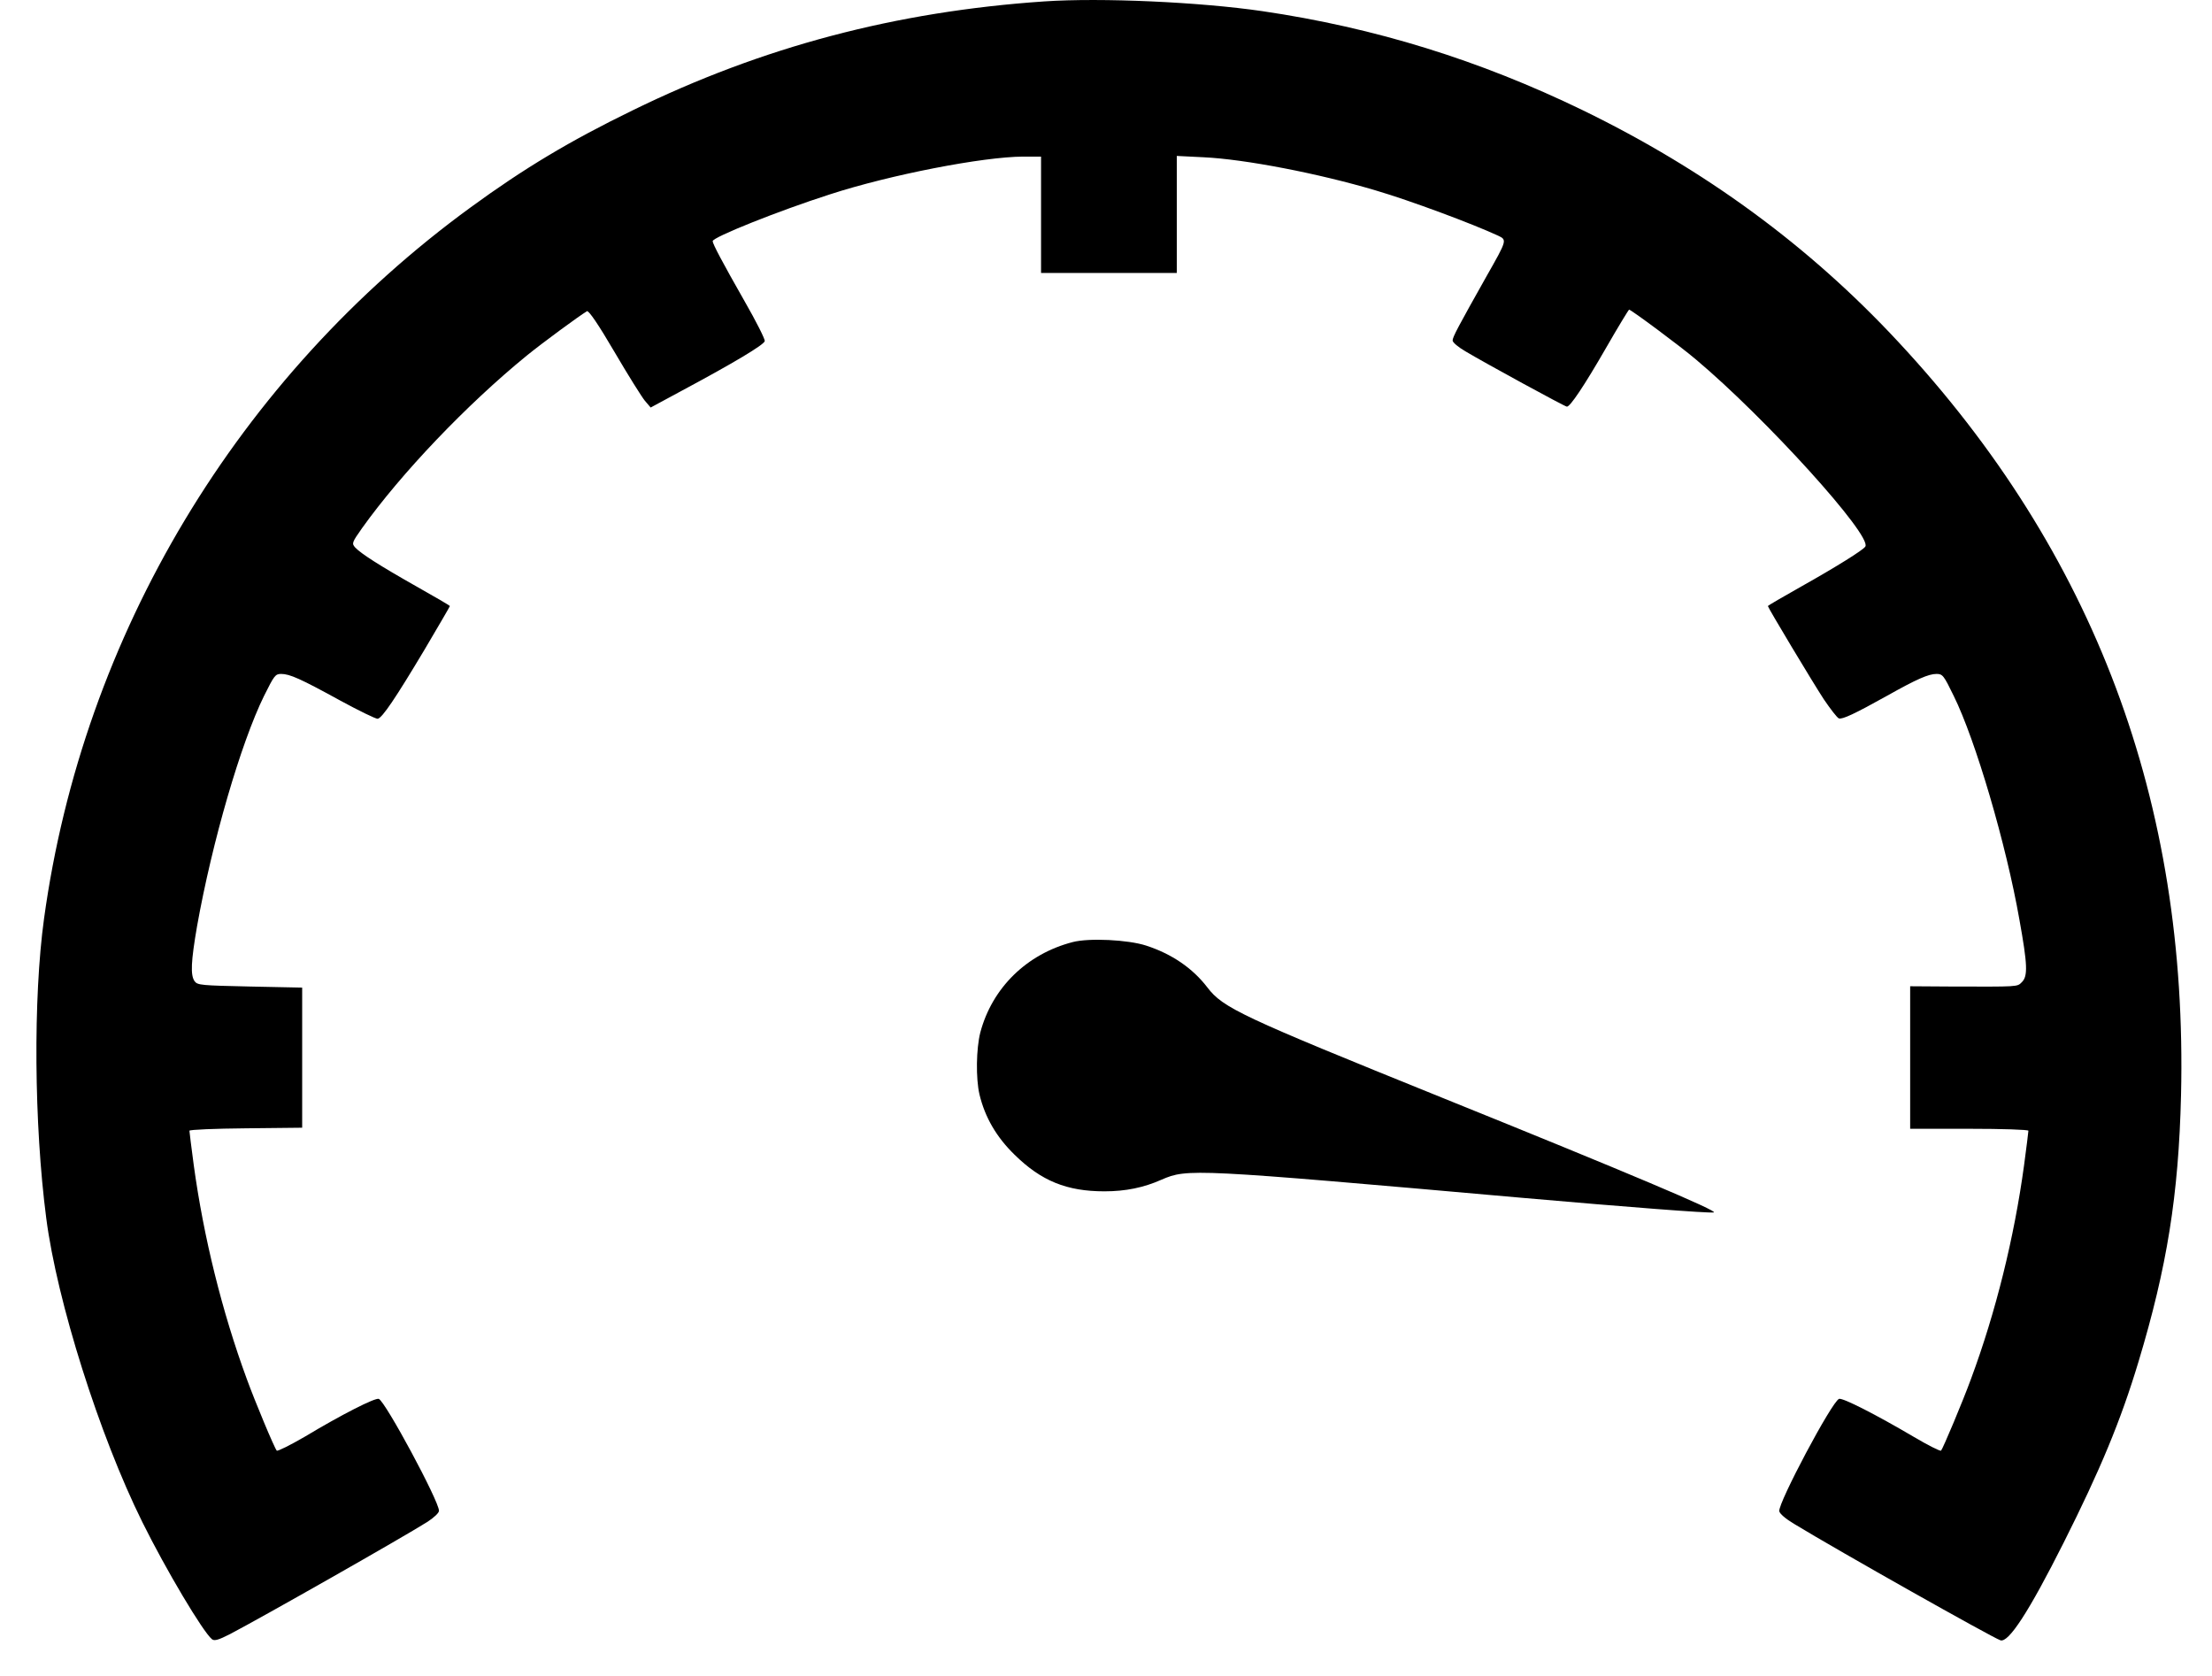
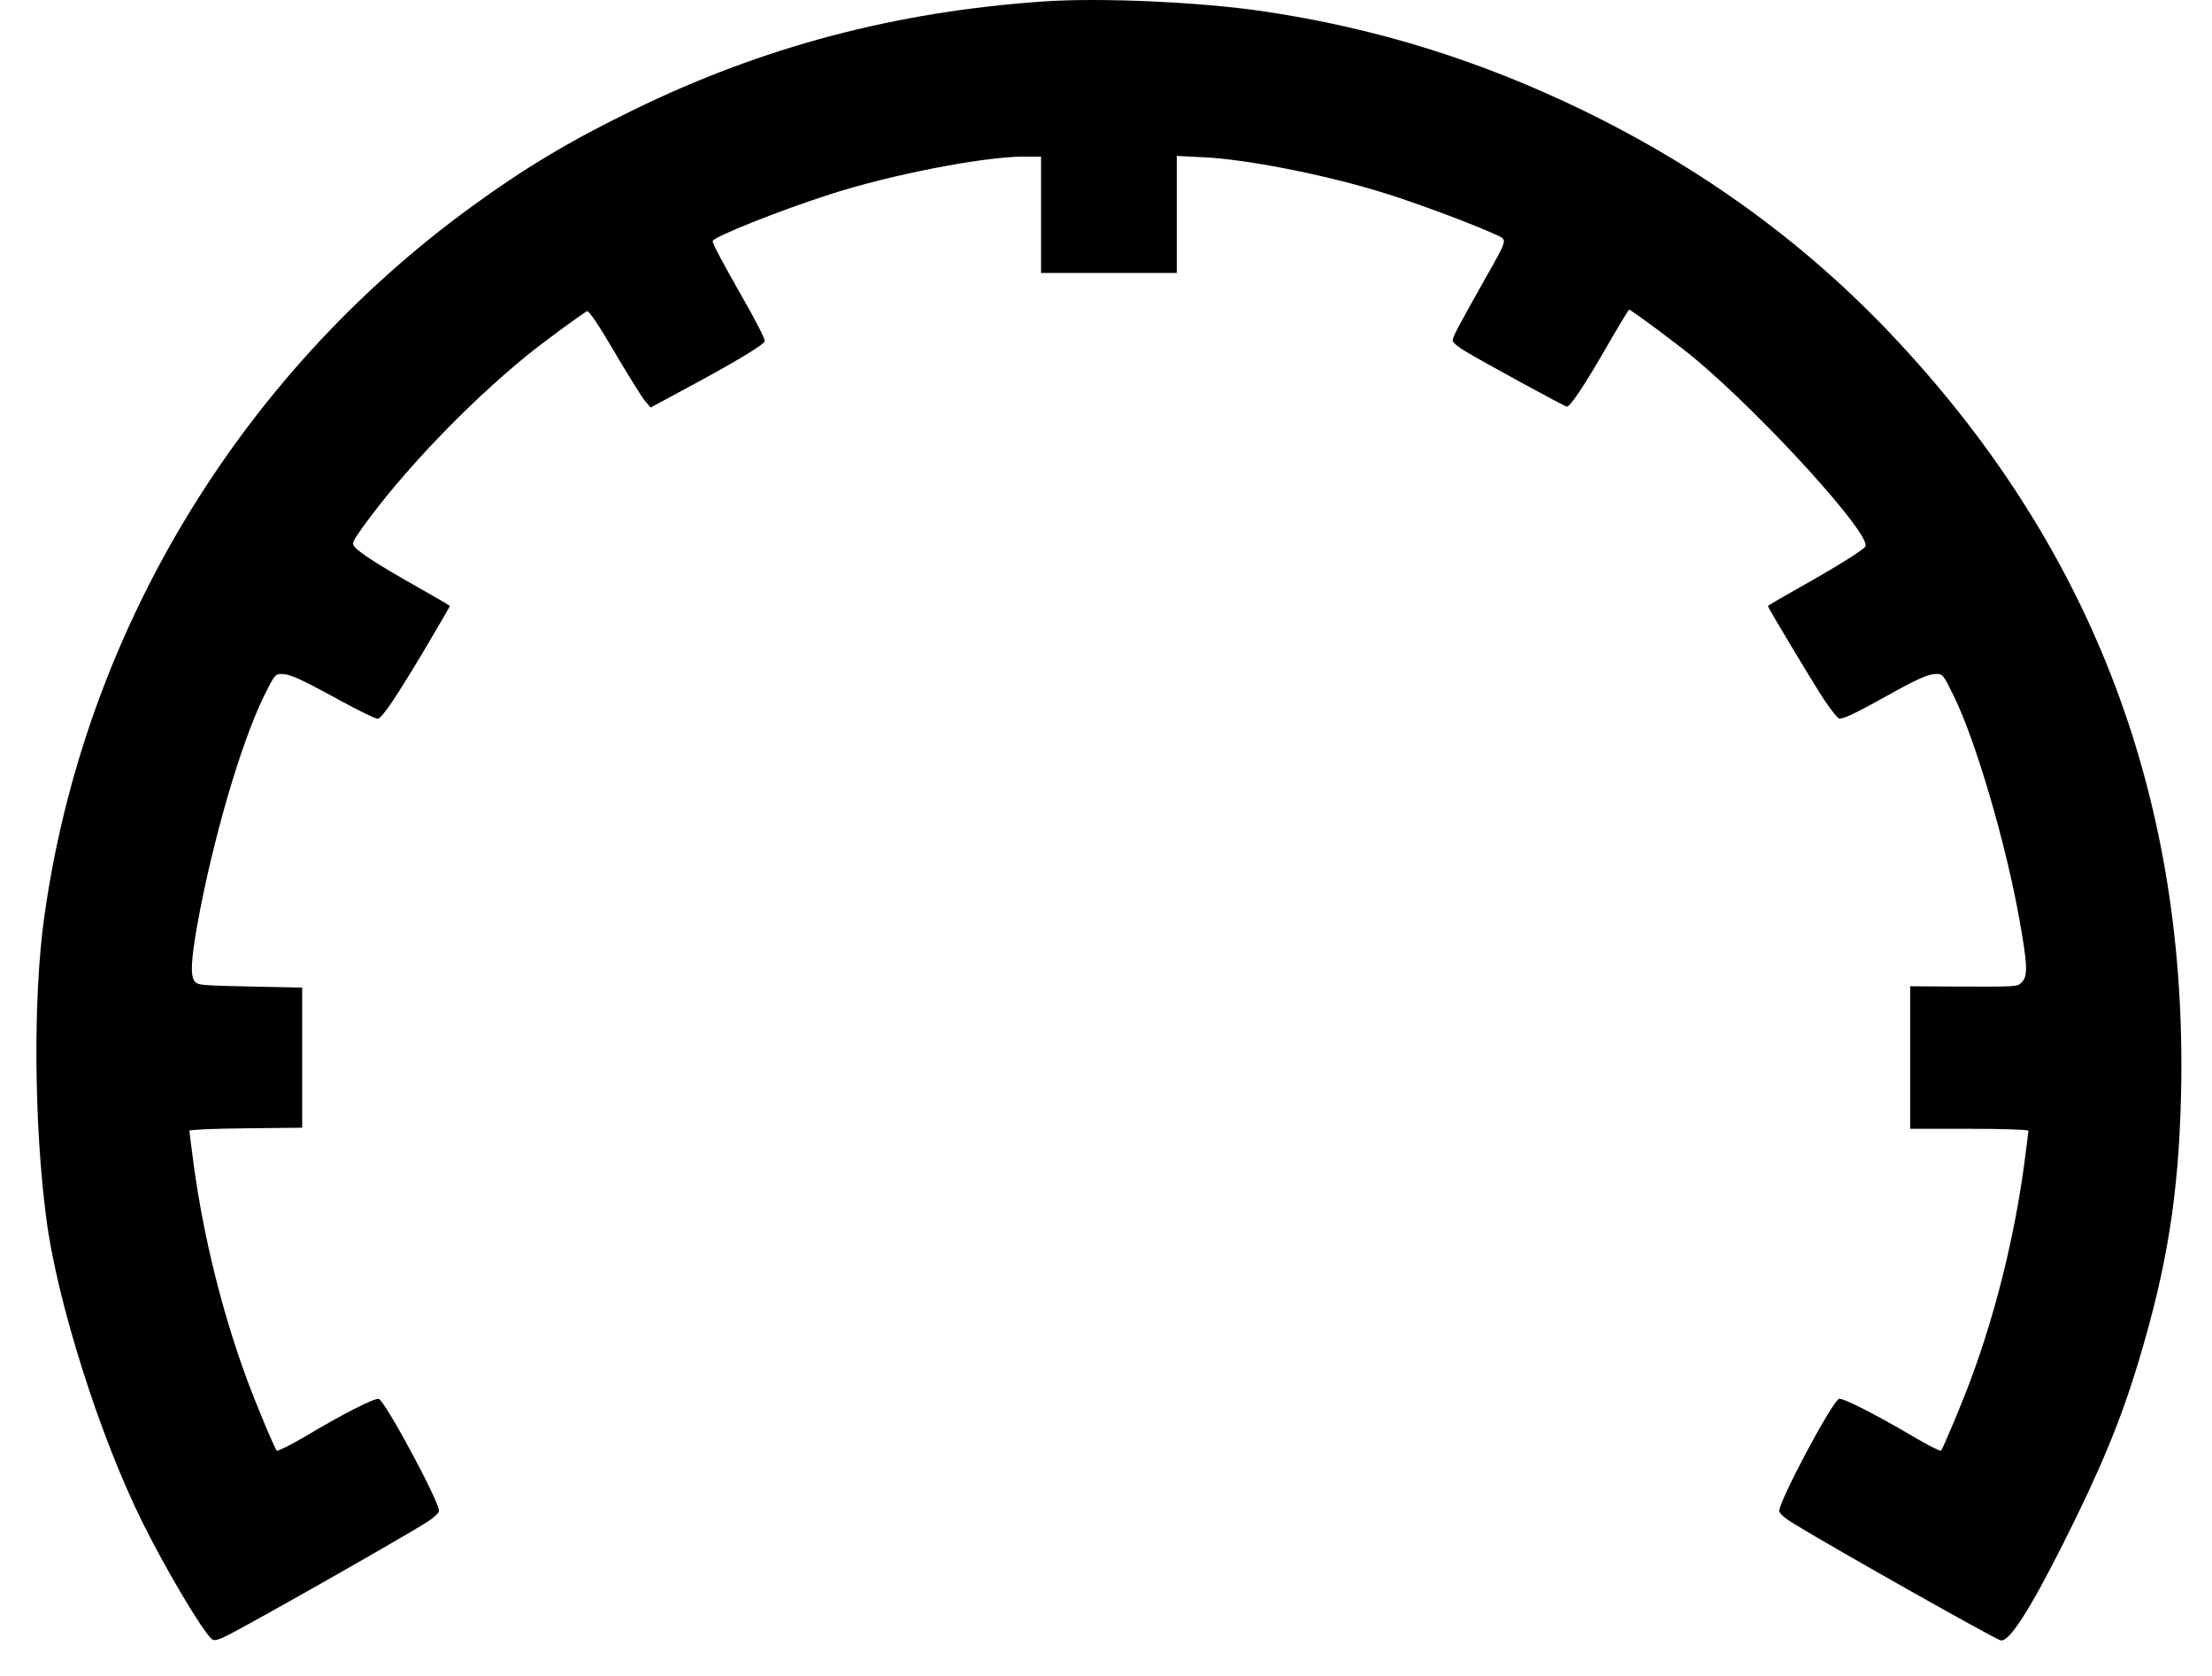
<svg xmlns="http://www.w3.org/2000/svg" width="33" height="25" viewBox="0 0 33 25" fill="none">
-   <path d="M16.003 14.053C15.318 14.23 14.802 14.735 14.625 15.401C14.563 15.645 14.557 16.086 14.612 16.324C14.694 16.668 14.867 16.963 15.135 17.224C15.533 17.616 15.915 17.771 16.477 17.771C16.791 17.771 17.062 17.716 17.329 17.597C17.715 17.43 17.79 17.433 22.699 17.867C24.27 18.005 25.485 18.099 25.567 18.086C25.655 18.073 24.273 17.488 21.523 16.378C18.518 15.163 18.247 15.037 18.012 14.729C17.793 14.443 17.483 14.23 17.098 14.105C16.83 14.018 16.248 13.989 16.003 14.053Z" fill="black" />
  <path d="M15.58 0.021C13.362 0.172 11.373 0.699 9.44 1.645C8.502 2.101 7.816 2.513 7.023 3.092C3.548 5.625 1.238 9.474 0.657 13.703C0.494 14.886 0.507 16.767 0.69 18.172C0.85 19.41 1.483 21.413 2.124 22.706C2.476 23.417 3.028 24.343 3.162 24.452C3.198 24.481 3.257 24.465 3.433 24.375C3.93 24.114 5.981 22.95 6.379 22.7C6.477 22.635 6.549 22.568 6.549 22.536C6.549 22.391 5.749 20.905 5.651 20.867C5.595 20.848 5.102 21.098 4.544 21.433C4.328 21.558 4.142 21.651 4.129 21.639C4.096 21.606 3.809 20.918 3.681 20.568C3.312 19.564 3.038 18.455 2.891 17.384C2.855 17.114 2.826 16.883 2.826 16.867C2.826 16.851 3.205 16.835 3.668 16.831L4.508 16.822V15.777V14.732L3.73 14.716C3.005 14.7 2.947 14.696 2.904 14.638C2.839 14.548 2.849 14.343 2.94 13.815C3.165 12.555 3.593 11.085 3.939 10.381C4.09 10.079 4.106 10.053 4.194 10.053C4.322 10.053 4.482 10.124 5.079 10.452C5.357 10.603 5.608 10.725 5.635 10.722C5.703 10.709 5.902 10.413 6.334 9.69C6.543 9.336 6.712 9.047 6.712 9.04C6.712 9.034 6.487 8.902 6.213 8.748C5.661 8.436 5.386 8.259 5.298 8.166C5.246 8.105 5.249 8.095 5.403 7.876C5.984 7.063 6.957 6.04 7.859 5.304C8.097 5.111 8.63 4.719 8.757 4.642C8.783 4.629 8.93 4.844 9.165 5.246C9.368 5.593 9.574 5.921 9.619 5.976L9.707 6.079L10.161 5.834C10.942 5.416 11.399 5.143 11.409 5.088C11.416 5.063 11.282 4.796 11.112 4.5C10.775 3.908 10.632 3.638 10.632 3.597C10.632 3.539 11.612 3.146 12.382 2.899C13.284 2.606 14.665 2.339 15.263 2.336H15.531V3.204V4.072H16.543H17.556V3.201V2.326L17.958 2.346C18.572 2.375 19.672 2.587 20.525 2.841C21.047 2.995 21.962 3.336 22.351 3.516C22.484 3.58 22.484 3.58 22.177 4.121C21.756 4.87 21.671 5.027 21.671 5.079C21.671 5.108 21.756 5.179 21.861 5.24C22.155 5.416 23.347 6.066 23.376 6.066C23.425 6.066 23.631 5.761 23.961 5.188C24.14 4.876 24.297 4.619 24.304 4.619C24.333 4.619 25.065 5.162 25.297 5.359C26.342 6.236 27.932 7.992 27.828 8.153C27.798 8.204 27.39 8.458 26.874 8.748C26.6 8.902 26.374 9.034 26.374 9.04C26.374 9.063 27.047 10.185 27.21 10.433C27.308 10.577 27.407 10.706 27.433 10.716C27.482 10.735 27.665 10.651 28.154 10.378C28.595 10.13 28.772 10.053 28.889 10.053C28.981 10.053 28.997 10.072 29.147 10.381C29.471 11.037 29.928 12.587 30.127 13.719C30.248 14.391 30.255 14.561 30.163 14.651C30.091 14.722 30.127 14.719 29.095 14.716L28.497 14.712V15.777V16.838H29.379C29.869 16.838 30.261 16.851 30.261 16.867C30.261 16.883 30.232 17.114 30.196 17.384C30.049 18.462 29.774 19.574 29.405 20.568C29.278 20.915 28.987 21.606 28.958 21.639C28.945 21.651 28.762 21.558 28.55 21.433C27.988 21.102 27.491 20.848 27.436 20.867C27.328 20.909 26.528 22.417 26.544 22.542C26.551 22.581 26.642 22.658 26.766 22.732C27.449 23.147 29.709 24.42 29.843 24.468C29.964 24.51 30.268 24.044 30.787 23.012C31.332 21.928 31.639 21.192 31.904 20.311C32.328 18.905 32.502 17.831 32.538 16.339C32.642 11.966 31.247 8.243 28.321 5.101C26.992 3.67 25.437 2.532 23.614 1.645C22.076 0.899 20.515 0.413 18.83 0.166C17.905 0.031 16.432 -0.037 15.58 0.021Z" fill="black" />
</svg>